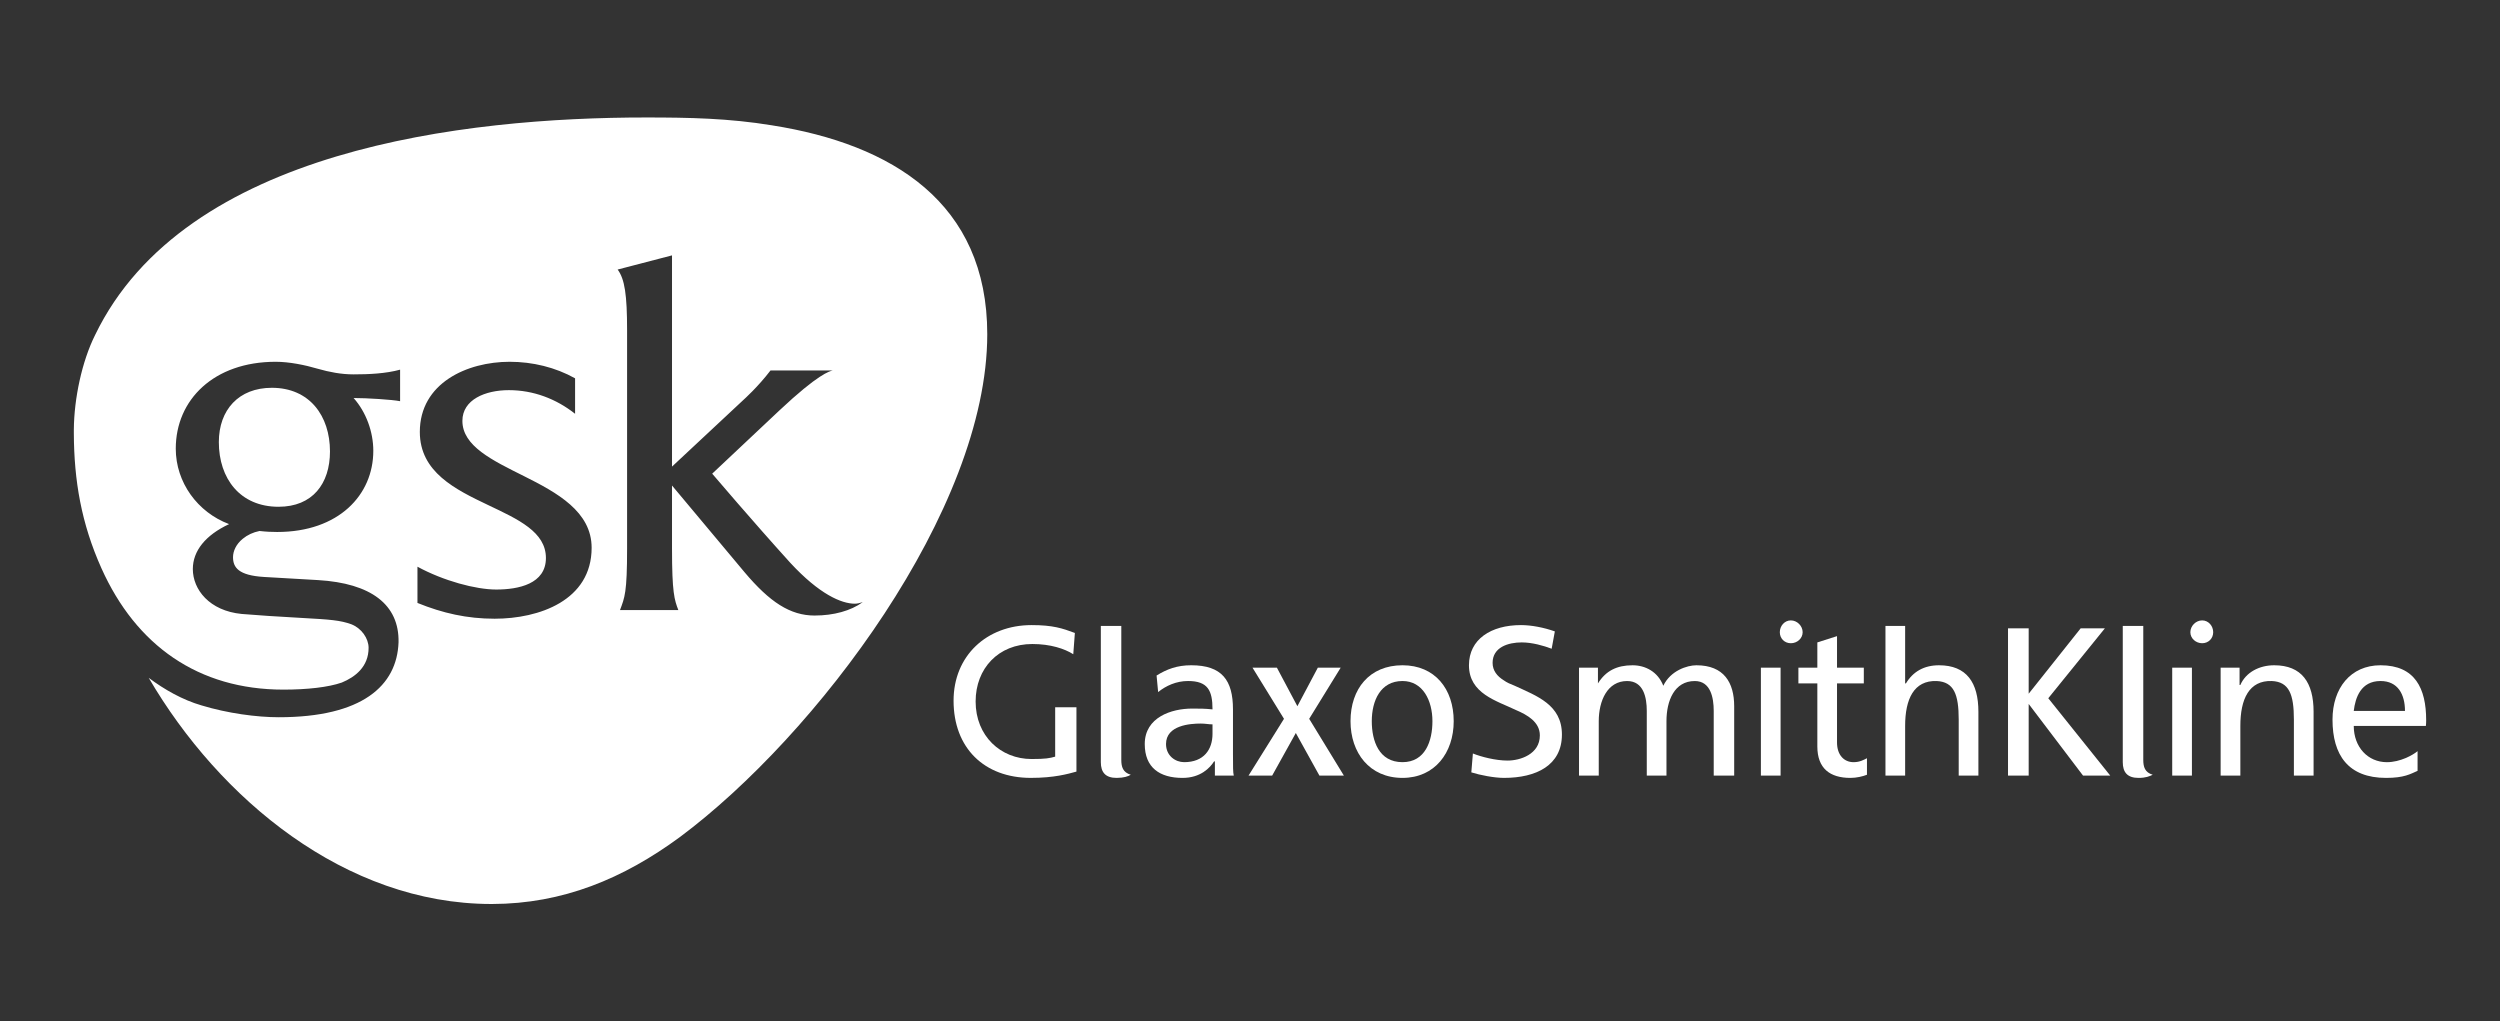
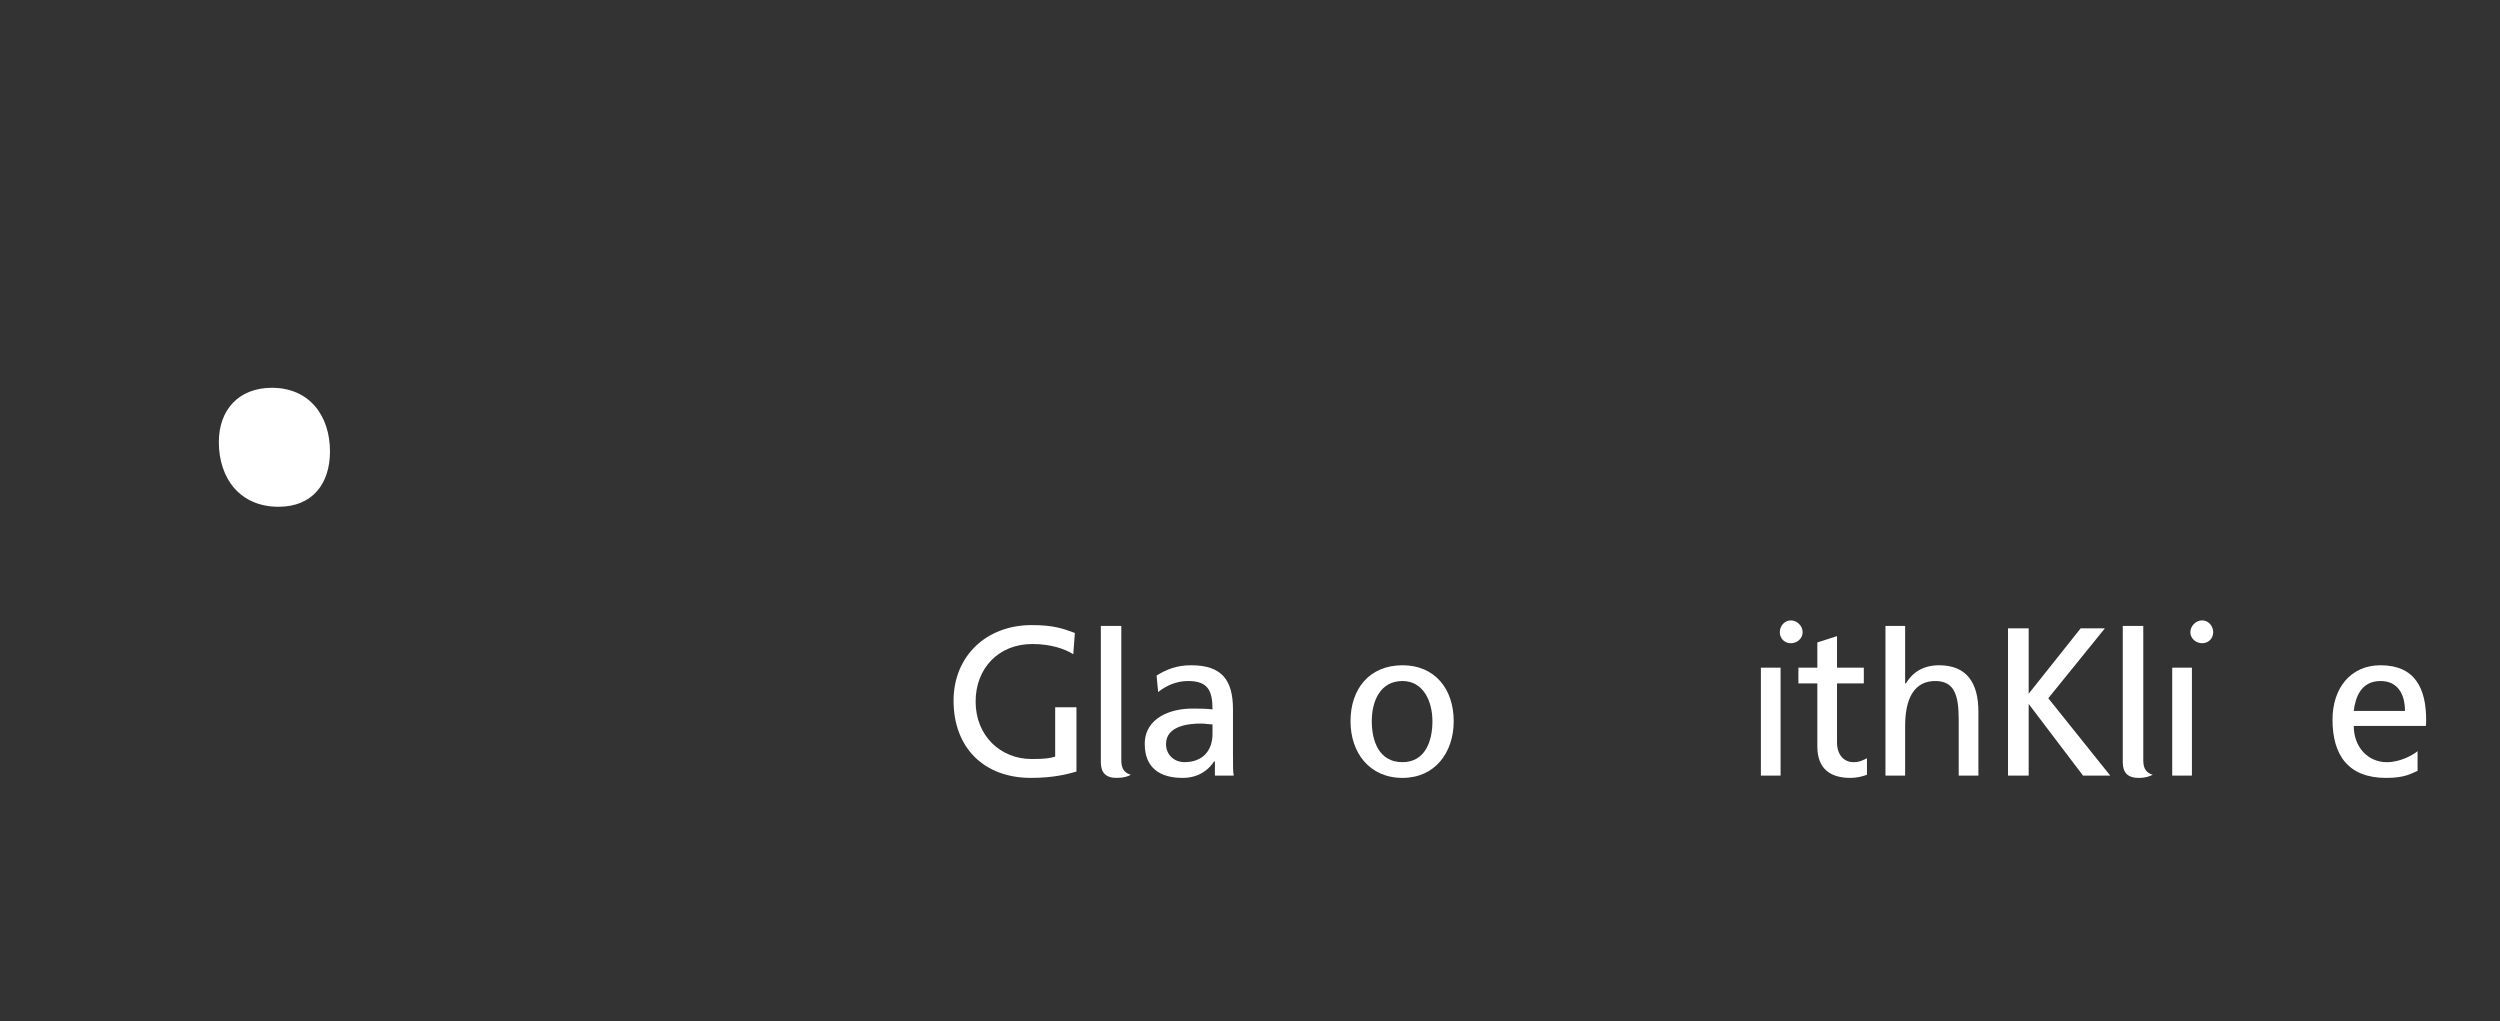
<svg xmlns="http://www.w3.org/2000/svg" id="Layer_1" data-name="Layer 1" viewBox="0 0 394.314 161.111">
  <rect x="0" y="0" width="394.314" height="161.111" fill="#333333" stroke="none" />
  <defs>
    <style>
      .cls-1 {
        fill: #fff;
        stroke-width: 0px;
      }
    </style>
  </defs>
  <path class="cls-1" d="M382.622,114.495c.036-.246.047-.612.047-.897,0-5.018-1.755-8.669-7.195-8.669-4.724,0-7.578,3.604-7.578,8.577,0,5.592,2.485,9.189,8.452,9.189,2.854,0,3.846-.619,4.965-1.113v-3.106c-.746.623-2.733,1.739-4.844,1.739-2.982,0-5.221-2.367-5.221-5.719h11.375ZM379.326,112.134h-8.079c.249-2.111,1.123-4.72,4.227-4.72,2.733,0,3.853,2.111,3.853,4.72Z" />
-   <path class="cls-1" d="M364.911,122.329v-10.072c0-4.593-1.862-7.327-6.213-7.327-2.36,0-4.472,1.116-5.338,3.107h-.124v-2.73h-2.986v17.022h3.11v-7.833c0-4.227,1.365-7.205,4.969-7.081,2.733.128,3.476,2.111,3.476,6.092v8.822h3.107Z" />
  <path class="cls-1" d="M342.613,122.329h3.109v-17.023h-3.109v17.023ZM345.722,122.329h-3.109,3.109ZM349.077,99.716c0-.992-.743-1.863-1.738-1.863s-1.863.871-1.863,1.863c0,.985.871,1.738,1.863,1.738s1.738-.754,1.738-1.738Z" />
  <path class="cls-1" d="M339.538,122.197c-1.243-.373-1.489-1.237-1.489-2.357v-21.116h-3.234v21.49c0,1.61.746,2.481,2.484,2.481,1.12,0,1.742-.249,2.239-.498Z" />
  <polygon class="cls-1" points="332.838 122.331 323.066 110.131 331.996 99.102 328.175 99.102 319.975 109.416 319.975 99.102 316.714 99.102 316.714 122.331 319.975 122.331 319.975 111.029 328.547 122.331 332.838 122.331" />
  <path class="cls-1" d="M312.044,122.329v-10.072c0-4.593-1.862-7.327-6.213-7.327-2.359,0-4.098.998-5.217,2.862h-.125v-9.067h-3.103v23.605h3.103v-7.833c0-4.227,1.372-7.205,4.973-7.081,2.733.128,3.476,2.111,3.476,6.092v8.822h3.107Z" />
  <path class="cls-1" d="M294.468,122.197v-2.606c-.498.249-1.119.623-2.115.623-1.489,0-2.608-1.116-2.608-3.107v-9.316h4.226v-2.485h-4.226v-4.972l-3.104.992v3.981h-2.988v2.485h2.988v9.938c0,3.476,1.988,4.966,5.218,4.966.992,0,1.984-.249,2.609-.498Z" />
  <path class="cls-1" d="M277.738,122.329h3.106v-17.023h-3.106v17.023ZM280.844,122.329h-3.106,3.106ZM284.324,99.716c0-.992-.868-1.863-1.862-1.863s-1.739.871-1.739,1.863c0,.985.743,1.738,1.739,1.738s1.862-.754,1.862-1.738Z" />
-   <path class="cls-1" d="M273.525,122.329v-10.94c0-3.725-1.615-6.459-5.958-6.459-1.493,0-4.101.868-5.221,3.231-.868-2.232-2.854-3.231-4.844-3.231-2.484,0-4.223.868-5.466,2.862v-2.485h-2.986v17.022h3.113v-8.574c0-3.234,1.365-6.34,4.471-6.34,2.605,0,3.104,2.609,3.104,4.72v10.194h3.106v-8.574c0-3.234,1.241-6.34,4.471-6.34,2.485,0,2.982,2.609,2.982,4.72v10.194h3.228Z" />
-   <path class="cls-1" d="M246.355,115.862c0-4.72-3.977-6.089-7.454-7.703-.624-.245-1.243-.497-1.741-.87-.996-.619-1.739-1.493-1.739-2.734,0-2.484,2.481-3.231,4.596-3.231,1.653,0,3.451.518,4.72.998l.501-2.733c-1.741-.623-3.728-.996-5.346-.996-4.723,0-8.2,2.232-8.2,6.334,0,4.475,4.347,5.592,7.454,7.084,1.742.743,3.728,1.863,3.728,3.978,0,2.978-3.107,3.973-5.093,3.973-1.866,0-4.151-.585-5.47-1.119l-.246,2.979c1.356.432,3.614.871,5.153.871,5.093,0,9.136-1.984,9.136-6.832Z" />
-   <polygon class="cls-1" points="211.962 122.329 206.492 113.375 211.463 105.305 207.857 105.305 204.629 111.387 201.398 105.305 197.549 105.305 202.518 113.375 196.927 122.329 200.652 122.329 204.384 115.614 208.105 122.329 211.962 122.329" />
  <path class="cls-1" d="M178.35,122.197c-1.243-.373-1.492-1.237-1.492-2.357v-21.116h-3.228v21.49c0,1.61.743,2.481,2.485,2.481,1.116,0,1.859-.249,2.235-.498Z" />
  <path class="cls-1" d="M169.783,121.702v-10.145h-3.355v7.784c-.87.248-1.489.376-3.725.376-4.848,0-8.822-3.608-8.822-9.074,0-5.221,3.604-9.065,8.943-9.065,2.862,0,5.097.743,6.459,1.611l.252-3.355c-1.987-.743-3.48-1.241-6.831-1.241-7.083,0-12.302,4.842-12.302,11.925,0,7.457,4.844,12.174,12.178,12.174,3.725,0,5.837-.619,7.204-.992Z" />
  <path class="cls-1" d="M225.931,113.754c0,3.1-1.119,6.459-4.72,6.459-3.728,0-4.845-3.359-4.845-6.459,0-3.234,1.365-6.34,4.845-6.34,3.228,0,4.72,3.107,4.72,6.34ZM229.286,113.754c0-5.1-2.982-8.825-8.075-8.825-5.218,0-8.2,3.725-8.2,8.825,0,4.969,2.982,8.94,8.2,8.94,5.093,0,8.075-3.971,8.075-8.94Z" />
  <path class="cls-1" d="M191.244,115.735c0,2.491-1.368,4.478-4.474,4.478-1.369,0-2.858-.996-2.858-2.862,0-2.978,3.853-3.227,5.467-3.227.746,0,1.241.127,1.865.127v1.484ZM194.596,122.328c-.124-.505-.124-1.369-.124-3.359v-7.081c0-4.599-1.738-6.959-6.586-6.959-2.236,0-3.85.619-5.464,1.617l.246,2.609c1.243-.996,2.857-1.742,4.723-1.742,3.107,0,3.853,1.489,3.853,4.474-1.243-.127-1.989-.127-3.234-.127-3.227,0-7.454,1.368-7.454,5.591,0,3.728,2.363,5.343,5.961,5.343,2.862,0,4.351-1.615,4.973-2.605h.128v2.239h2.979Z" />
  <g>
-     <path class="cls-1" d="M121.778,19.769c-6.835-1.117-13.051-1.24-19.886-1.24-28.589,0-72.717,4.972-86.891,34.305-2.077,4.163-3.317,10.008-3.355,14.933v.59c.033,7.436,1.17,14.174,4.353,21.276,5.467,12.181,15.287,19.139,28.71,19.139,3.729,0,7.089-.372,9.203-1.116,2.11-.875,4.225-2.488,4.225-5.476,0-1.487-1.119-3.101-2.736-3.722-1.738-.621-3.231-.743-7.831-.995-4.599-.252-6.216-.377-9.445-.626-5.097-.494-7.71-3.853-7.71-7.08,0-2.865,1.989-5.348,5.718-7.09-4.972-1.866-8.41-6.58-8.41-11.902,0-7.726,6.021-13.703,15.759-13.703,2.11,0,4.585.493,6.695,1.116,1.742.498,3.608.871,5.595.871,2.364,0,5.097-.121,7.335-.743v4.973c-1.242-.249-5.22-.501-7.335-.501,1.991,2.243,3.108,5.35,3.108,8.33,0,6.964-5.467,12.8-15.164,12.8-.831,0-1.736-.036-2.782-.157-1.012.2-1.929.635-2.636,1.221-1.056.851-1.545,1.954-1.545,2.913,0,1.62.87,2.865,4.848,3.114l8.575.497c8.333.498,12.807,3.856,12.684,9.817-.249,6.838-5.718,11.814-18.897,11.814-3.48,0-8.077-.621-12.181-1.868-2.982-.865-5.844-2.486-8.326-4.347,11.171,19.117,31.03,35.634,53.991,35.671h.181c11.144-.024,20.686-3.996,29.608-10.558,21.38-15.915,48.48-51.593,48.48-79.312,0-20.76-15.043-29.958-33.94-32.943ZM78.027,97.588c-4.355,0-8.203-.871-12.183-2.489v-5.715c4.104,2.233,9.196,3.601,12.428,3.601,3.483,0,7.833-.871,7.833-4.973s-4.35-6.088-9.073-8.331c-5.218-2.485-10.815-5.215-10.815-11.554,0-7.706,7.456-11.064,14.17-11.064,3.608,0,7.212.87,10.318,2.608v5.595c-2.985-2.364-6.588-3.729-10.441-3.729-3.732,0-7.333,1.494-7.333,4.845,0,3.978,4.723,6.22,9.692,8.704,5.225,2.615,10.692,5.595,10.692,11.31,0,8.331-8.324,11.192-15.287,11.192ZM128.492,97.087c-3.85,0-7.082-2.115-11.06-6.835-6.342-7.584-11.439-13.673-11.439-13.673v9.948c0,6.957.375,8.076.996,9.693h-9.199c.747-1.987,1.117-2.736,1.117-9.693v-34.436c0-5.59-.37-8.08-1.491-9.576l8.577-2.235v33.315l11.313-10.565s2.236-1.99,4.222-4.599h9.824c-.498.123-2.238.498-8.454,6.337l-10.569,9.944s6.346,7.461,12.311,14.05c4.597,4.975,8.08,6.458,10.192,6.458.372,0,.87-.122,1.245-.249-1.866,1.371-4.599,2.115-7.586,2.115Z" />
    <path class="cls-1" d="M52.046,71.201c0-5.592-3.206-10.036-9.168-10.036-5.223,0-8.361,3.473-8.361,8.569,0,5.719,3.329,10.197,9.42,10.197,5.344,0,8.11-3.63,8.11-8.73Z" />
  </g>
</svg>